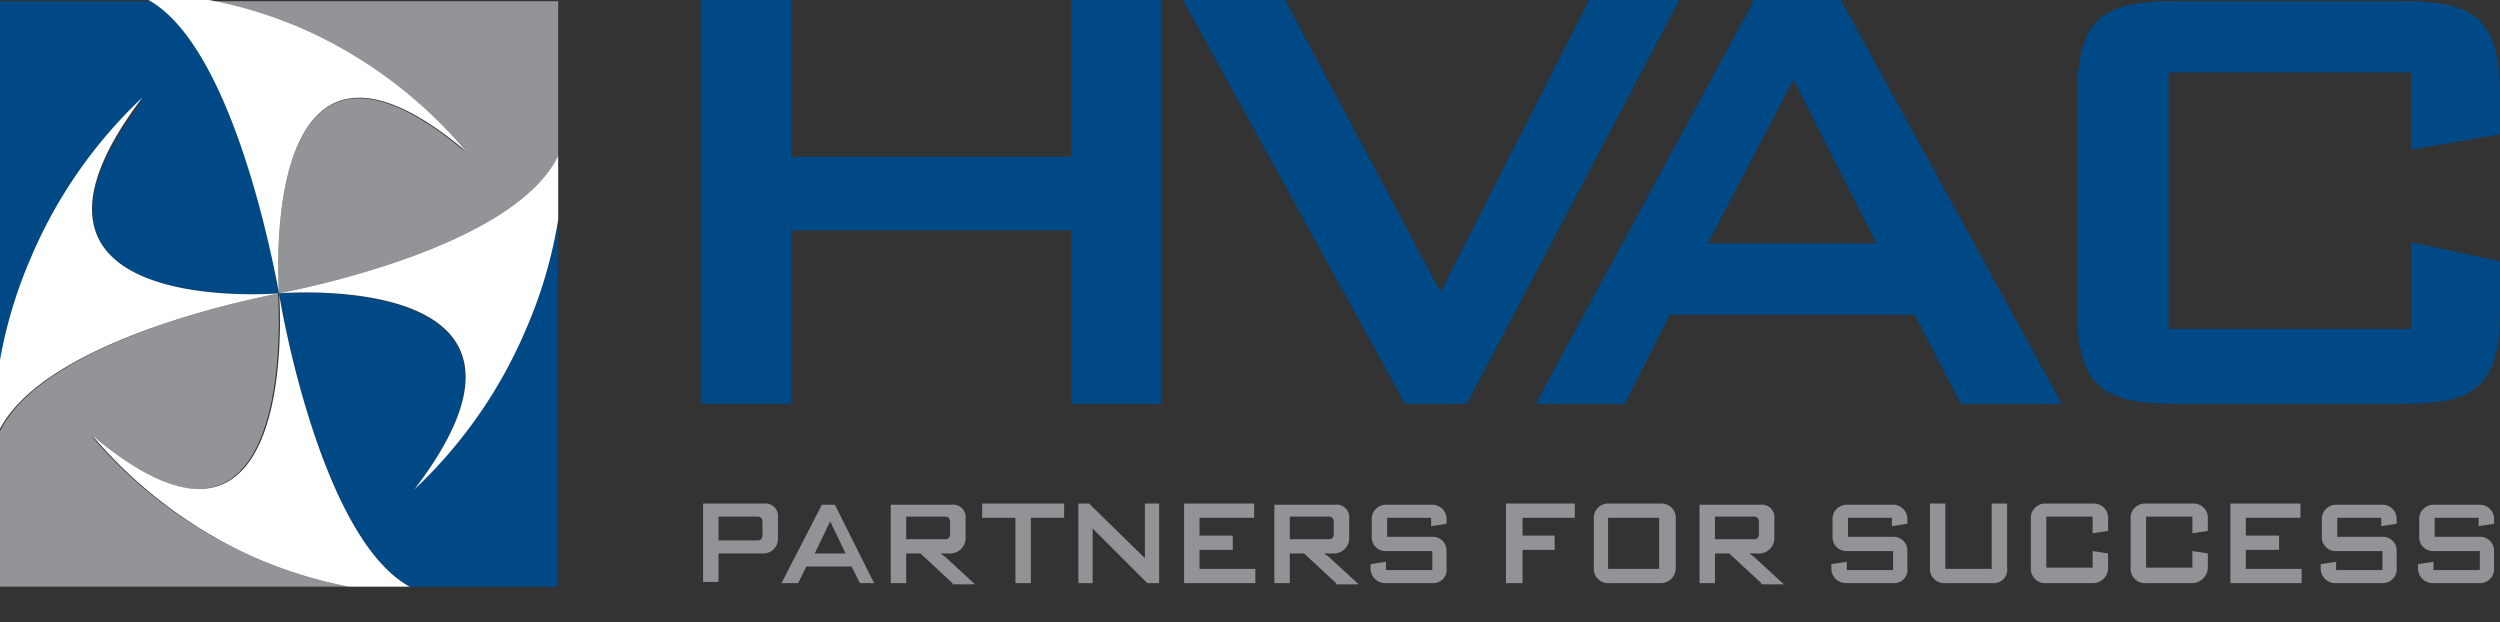
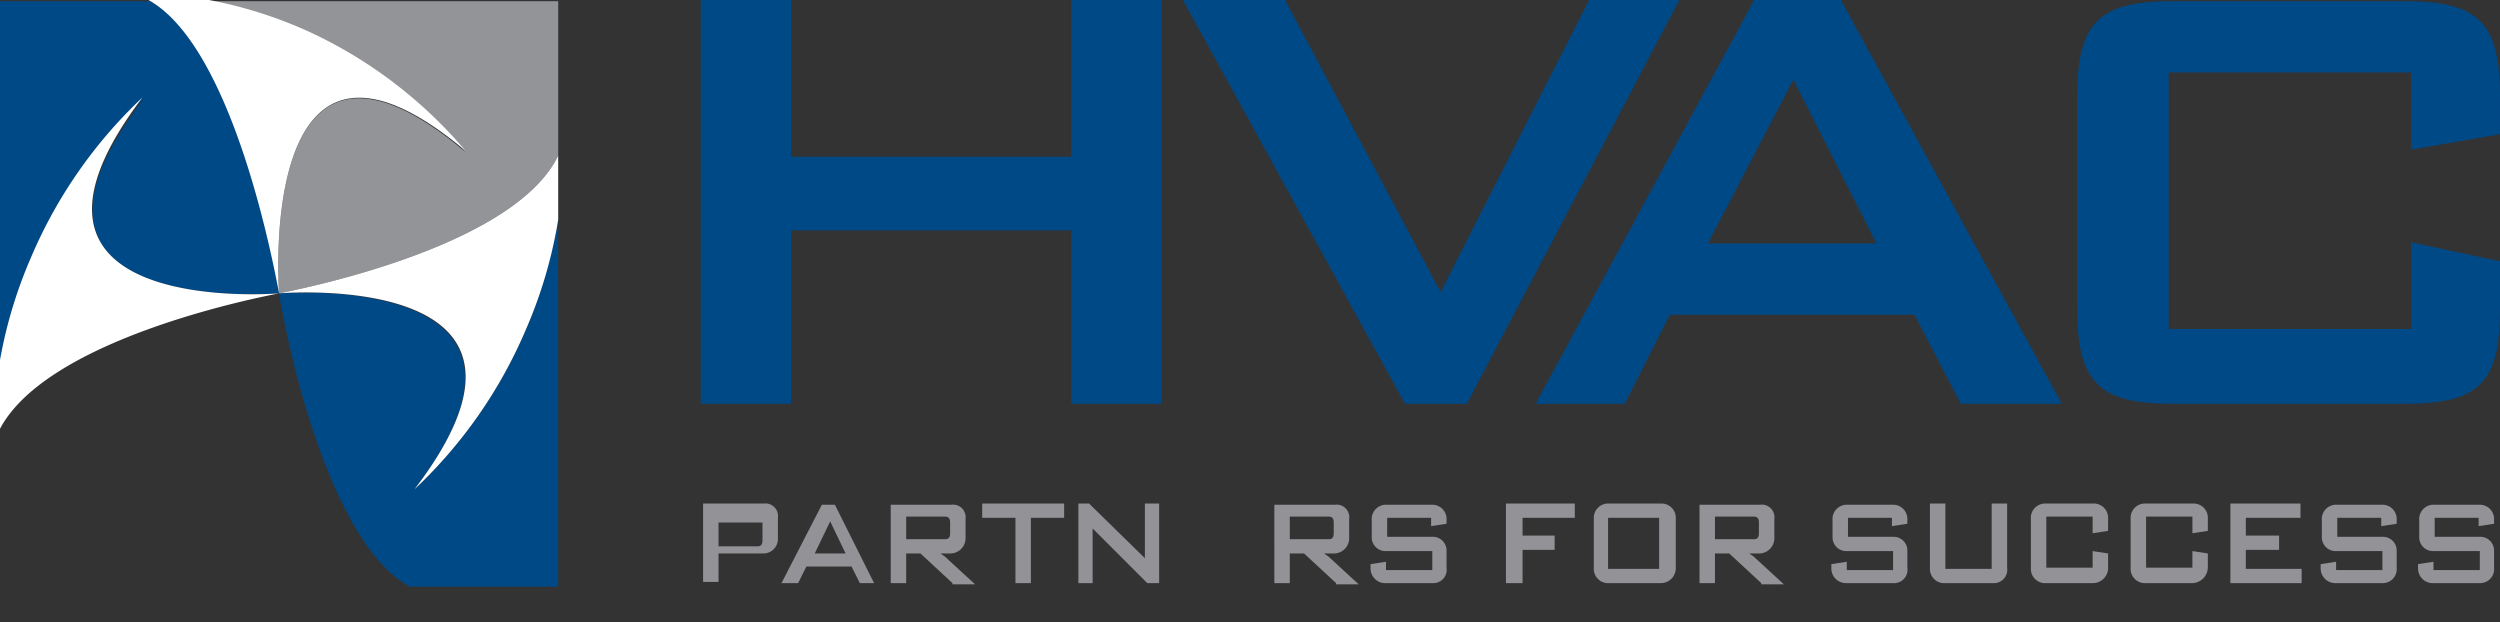
<svg xmlns="http://www.w3.org/2000/svg" xmlns:xlink="http://www.w3.org/1999/xlink" viewBox="-1450 56 210.5 52.4">
  <rect x="-1450" y="56" width="210.5" height="52.4" fill="#333333" stroke="none" />
  <defs>
    <style>.cls-1{fill:#004987}.cls-10{clip-path:url(#clip-path-5)}.cls-11{fill:#fff}.cls-12{fill:#939397}</style>
    <clipPath id="clip-path">
      <path id="Path_5" data-name="Path 5" d="M19.4,1.9a40.076,40.076,0,0,1,8.7,2.8A38.378,38.378,0,0,1,41,14.6C23.7,0,25.2,25.3,25.3,26.5c.9-.2,19.7-3.7,23.5-11.6V1.9Z" transform="translate(-19.4)" />
    </clipPath>
    <radialGradient id="radial-gradient" cx="-444.769" cy="137.881" r="20.128" gradientTransform="matrix(.901 0 0 -.945 -43.872 268.161)" gradientUnits="userSpaceOnUse">
      <stop offset="0" stop-color="#fefefe" />
      <stop offset="1" stop-color="#939498" />
    </radialGradient>
    <clipPath id="clip-path-2">
      <path id="Path_6" data-name="Path 6" d="M1.8,1.9V32.7a37.9,37.9,0,0,1,2.7-9.1,39.9,39.9,0,0,1,9.4-13.5C0,28.2,24.1,26.6,25.3,26.5h0c-.1-.9-3.5-20.6-11-24.7H1.8Z" transform="translate(0 -1.9)" />
    </clipPath>
    <radialGradient id="radial-gradient-2" cx="25.22" cy="74.526" r="14.903" gradientTransform="matrix(1.217 0 0 -1.276 -5.483 169.632)" gradientUnits="userSpaceOnUse">
      <stop offset="0" stop-color="#fefefe" />
      <stop offset="1" stop-color="#004987" />
    </radialGradient>
    <clipPath id="clip-path-3">
      <path id="Path_7" data-name="Path 7" d="M46.1,29.5A39.9,39.9,0,0,1,36.7,43C50.5,24.9,26.4,26.4,25.3,26.5h0c.1.9,3.5,20.6,11,24.7H48.8V20.3a38.652,38.652,0,0,1-2.7,9.2" transform="translate(-25.3 -20.3)" />
    </clipPath>
    <radialGradient id="radial-gradient-3" cx="-591.125" cy="544.542" r="14.854" gradientTransform="matrix(1.221 0 0 -1.28 130.842 1241.721)" xlink:href="#radial-gradient-2" />
    <clipPath id="clip-path-4">
-       <path id="Path_8" data-name="Path 8" d="M1.8,38.1V51.2H31.2a35.292,35.292,0,0,1-8.7-2.8,37.8,37.8,0,0,1-13-9.9C26.8,53,25.3,27.7,25.2,26.5c-.9.2-19.5,3.7-23.4,11.6" transform="translate(-1.8 -26.5)" />
-     </clipPath>
+       </clipPath>
    <radialGradient id="radial-gradient-4" cx="-17.521" cy="764.184" r="20.128" gradientTransform="matrix(.901 0 0 -.945 -1.728 1486.245)" xlink:href="#radial-gradient" />
    <clipPath id="clip-path-5">
      <path id="Rectangle_5" data-name="Rectangle 5" transform="translate(1.8 1.8)" d="M0 0H210.5V52.4H0z" />
    </clipPath>
  </defs>
  <g id="Symbol_1_3" data-name="Symbol 1 – 3" transform="translate(-1481 20)">
    <path id="Path_1" data-name="Path 1" class="cls-1" d="M92,35.8V21.2H68.4V35.8H60.8V1.8h7.6V15H92V1.8h7.6v34Z" transform="translate(29.2 34.2)" />
    <path id="Path_2" data-name="Path 2" class="cls-1" d="M120.1,35.8l-18.7-34H110l13.1,24.6L135.6,1.8h7.6l-17.9,34Z" transform="translate(29.2 34.2)" />
    <path id="Path_3" data-name="Path 3" class="cls-1" d="M145.6,22.3h14.2l-7-13.8Zm21.3,13.5L163,28.3H142.4l-3.8,7.5h-7.5l18.4-34h7.3l18.6,34Z" transform="translate(29.2 34.2)" />
    <g id="Group_1" data-name="Group 1" transform="translate(29.2 34.2)">
      <path id="Path_4" data-name="Path 4" class="cls-1" d="M184.4,7.9V29.5h20.4V22.2l7.5,1.6v4c0,6.4-1.9,8-8.1,8H184.8c-6.1,0-8.1-1.6-8.1-8V9.9c0-6.4,2-8,8.1-8h19.4c6.1,0,8.1,1.6,8.1,8v3.2l-7.5,1.3V7.9Z" />
    </g>
    <g id="Group_3" data-name="Group 3" transform="translate(29.2 34.2)">
      <g id="Group_2" data-name="Group 2" transform="translate(19.4)" clip-path="url(#clip-path)">
        <path id="Rectangle_1" data-name="Rectangle 1" d="M0 0H29.4V26.5H0z" fill="url(#radial-gradient)" />
      </g>
    </g>
    <g id="Group_5" data-name="Group 5" transform="translate(29.2 34.2)">
      <g id="Group_4" data-name="Group 4" transform="translate(0 1.9)" clip-path="url(#clip-path-2)">
        <path id="Rectangle_2" data-name="Rectangle 2" d="M0 0H25.3V30.8H0z" fill="url(#radial-gradient-2)" />
      </g>
    </g>
    <g id="Group_7" data-name="Group 7" transform="translate(29.2 34.2)">
      <g id="Group_6" data-name="Group 6" transform="translate(25.3 20.3)" clip-path="url(#clip-path-3)">
        <path id="Rectangle_3" data-name="Rectangle 3" d="M0 0H25.3V30.9H0z" fill="url(#radial-gradient-3)" />
      </g>
    </g>
    <g id="Group_9" data-name="Group 9" transform="translate(29.2 34.2)">
      <g id="Group_8" data-name="Group 8" transform="translate(1.8 26.5)" clip-path="url(#clip-path-4)">
        <path id="Rectangle_4" data-name="Rectangle 4" d="M0 0H29.4V26.5H0z" fill="url(#radial-gradient-4)" />
      </g>
    </g>
    <g id="Group_12" data-name="Group 12" transform="translate(29.2 34.2)">
      <g id="Group_10" data-name="Group 10" class="cls-10">
        <path id="Path_9" data-name="Path 9" class="cls-11" d="M25.3,26.5h0C24.1,26.6,0,28.2,13.8,10A39.9,39.9,0,0,0,4.4,23.5a38.652,38.652,0,0,0-2.7,9.2v5.4c3.9-7.9,22.6-11.4,23.6-11.6" />
      </g>
      <g id="Group_11" data-name="Group 11" class="cls-10">
        <path id="Path_10" data-name="Path 10" class="cls-11" d="M25.3,26.5h0C25.2,25.3,23.7,0,41,14.5A38.378,38.378,0,0,0,28.1,4.6a36.69,36.69,0,0,0-8.7-2.8H14.3c7.4,4.1,10.8,23.8,11,24.7" />
      </g>
    </g>
    <g id="Group_13" data-name="Group 13" transform="translate(29.2 34.2)">
      <path id="Path_11" data-name="Path 11" class="cls-11" d="M25.3,26.5h0c1.2-.1,25.3-1.7,11.4,16.5a39.9,39.9,0,0,0,9.4-13.5,38.652,38.652,0,0,0,2.7-9.2V14.9C45,22.8,26.2,26.3,25.3,26.5" />
      <path id="Path_12" data-name="Path 12" class="cls-11" d="M25.3,26.5h0" />
      <path id="Path_13" data-name="Path 13" class="cls-11" d="M25.3,26.5h0" />
-       <path id="Path_14" data-name="Path 14" class="cls-11" d="M25.3,26.5h0c.1,1.2,1.6,26.5-15.7,12a38.378,38.378,0,0,0,12.9,9.9,36.69,36.69,0,0,0,8.7,2.8h5.1c-7.5-4.1-10.9-23.8-11-24.7" />
-       <path id="Path_16" data-name="Path 16" class="cls-12" d="M66.1,48.4H62.3v2.4H61V44.2h5.1a1.061,1.061,0,0,1,1.2,1.2v1.8a1.216,1.216,0,0,1-1.2,1.2M66,45.8c0-.3-.1-.5-.4-.5H62.3v2h3.3c.3,0,.4-.2.4-.5Z" />
+       <path id="Path_16" data-name="Path 16" class="cls-12" d="M66.1,48.4H62.3v2.4H61V44.2h5.1a1.061,1.061,0,0,1,1.2,1.2v1.8a1.216,1.216,0,0,1-1.2,1.2M66,45.8H62.3v2h3.3c.3,0,.4-.2.4-.5Z" />
      <path id="Path_17" data-name="Path 17" class="cls-12" d="M74.2,50.9l-.7-1.4H69.7L69,50.9H67.6L71,44.3h1.1l3.3,6.6Zm-2.5-5.2-1.3,2.7H73Z" />
      <path id="Path_18" data-name="Path 18" class="cls-12" d="M82,50.9l-2.7-2.5H78.1v2.5H76.8V44.3h5.1a1.061,1.061,0,0,1,1.2,1.2v1.7a1.29,1.29,0,0,1-1.2,1.2H81c.1.1.3.2.4.3L83.9,51H82Zm-.2-5.1c0-.3-.1-.5-.4-.5H78.1v1.9h3.3c.3,0,.4-.2.4-.5Z" />
      <path id="Path_19" data-name="Path 19" class="cls-12" d="M88.6,45.4v5.5H87.3V45.4H84.5V44.2h6.9v1.2Z" />
      <path id="Path_20" data-name="Path 20" class="cls-12" d="M98.4,50.9l-4.6-4.6v4.6H92.6V44.2h.9l4.7,4.6V44.2h1.2v6.7Z" />
-       <path id="Path_21" data-name="Path 21" class="cls-12" d="M101.5,50.9V44.2h5.9v1.2h-4.6v1.5h2.8v1.2h-2.8v1.6h4.7v1.2Z" />
      <path id="Path_22" data-name="Path 22" class="cls-12" d="M114.3,50.9l-2.7-2.5h-1.2v2.5h-1.3V44.3h5.1a1.061,1.061,0,0,1,1.2,1.2v1.7a1.29,1.29,0,0,1-1.2,1.2h-.9c.1.1.3.2.4.3l2.5,2.3h-1.9Zm-.2-5.1c0-.3-.1-.5-.4-.5h-3.3v1.9h3.3c.3,0,.4-.2.4-.5Z" />
      <path id="Path_23" data-name="Path 23" class="cls-12" d="M122.4,50.9h-3.9a1.24,1.24,0,0,1-1.3-1.2v-.4l1.3-.2v.7h3.9V48.2h-3.9a1.155,1.155,0,0,1-1.2-1.2V45.6a1.208,1.208,0,0,1,1.3-1.3h3.7a1.208,1.208,0,0,1,1.3,1.3v.3l-1.3.2v-.7h-3.7V47h3.8a1.155,1.155,0,0,1,1.2,1.2v1.4a1.13,1.13,0,0,1-1.2,1.3" />
      <path id="Path_24" data-name="Path 24" class="cls-12" d="M130,45.4v1.5h2.7v1.2H130v2.8h-1.4V44.2h5.8v1.2Z" />
      <path id="Path_25" data-name="Path 25" class="cls-12" d="M141.6,50.9h-4.3a1.208,1.208,0,0,1-1.3-1.3V45.5a1.208,1.208,0,0,1,1.3-1.3h4.3a1.208,1.208,0,0,1,1.3,1.3v4.1a1.261,1.261,0,0,1-1.3,1.3m-.1-5.5h-4.3v4.3h4.3Z" />
      <path id="Path_26" data-name="Path 26" class="cls-12" d="M150.1,50.9l-2.7-2.5h-1.2v2.5h-1.3V44.3H150a1.061,1.061,0,0,1,1.2,1.2v1.7a1.29,1.29,0,0,1-1.2,1.2h-.9c.1.1.3.2.4.3L152,51h-1.9Zm-.2-5.1c0-.3-.1-.5-.4-.5h-3.3v1.9h3.3c.3,0,.4-.2.4-.5Z" />
      <path id="Path_27" data-name="Path 27" class="cls-12" d="M161.2,50.9h-3.9a1.24,1.24,0,0,1-1.3-1.2v-.4l1.3-.2v.7h3.9V48.2h-3.9a1.155,1.155,0,0,1-1.2-1.2V45.6a1.208,1.208,0,0,1,1.3-1.3h3.7a1.208,1.208,0,0,1,1.3,1.3v.3l-1.3.2v-.7h-3.7V47h3.8a1.155,1.155,0,0,1,1.2,1.2v1.4a1.13,1.13,0,0,1-1.2,1.3" />
      <path id="Path_28" data-name="Path 28" class="cls-12" d="M169.6,50.9h-4a1.208,1.208,0,0,1-1.3-1.3V44.2h1.3v5.5h3.9V44.2h1.3v5.4a1.13,1.13,0,0,1-1.2,1.3" />
      <path id="Path_29" data-name="Path 29" class="cls-12" d="M178,50.9h-3.9a1.208,1.208,0,0,1-1.3-1.3V45.5a1.208,1.208,0,0,1,1.3-1.3H178a1.208,1.208,0,0,1,1.3,1.3v1l-1.3.2V45.3h-3.9v4.3H178V48.2l1.3.2v1.1a1.288,1.288,0,0,1-1.3,1.4" />
      <path id="Path_30" data-name="Path 30" class="cls-12" d="M186.4,50.9h-3.9a1.208,1.208,0,0,1-1.3-1.3V45.5a1.208,1.208,0,0,1,1.3-1.3h3.9a1.208,1.208,0,0,1,1.3,1.3v1l-1.3.2V45.3h-3.9v4.3h3.9V48.2l1.3.2v1.1a1.347,1.347,0,0,1-1.3,1.4" />
      <path id="Path_31" data-name="Path 31" class="cls-12" d="M189.6,50.9V44.2h5.9v1.2h-4.6v1.5h2.8v1.2h-2.8v1.6h4.7v1.2Z" />
      <path id="Path_32" data-name="Path 32" class="cls-12" d="M202.4,50.9h-3.9a1.24,1.24,0,0,1-1.3-1.2v-.4l1.3-.2v.7h3.9V48.2h-3.9a1.155,1.155,0,0,1-1.2-1.2V45.6a1.208,1.208,0,0,1,1.3-1.3h3.7a1.208,1.208,0,0,1,1.3,1.3v.3l-1.3.2v-.7h-3.7V47h3.8a1.155,1.155,0,0,1,1.2,1.2v1.4a1.181,1.181,0,0,1-1.2,1.3" />
      <path id="Path_33" data-name="Path 33" class="cls-12" d="M210.6,50.9h-3.9a1.24,1.24,0,0,1-1.3-1.2v-.4l1.3-.2v.7h3.9V48.2h-3.9a1.155,1.155,0,0,1-1.2-1.2V45.6a1.208,1.208,0,0,1,1.3-1.3h3.7a1.208,1.208,0,0,1,1.3,1.3v.3l-1.3.2v-.7h-3.7V47h3.8a1.155,1.155,0,0,1,1.2,1.2v1.4a1.181,1.181,0,0,1-1.2,1.3" />
    </g>
  </g>
</svg>